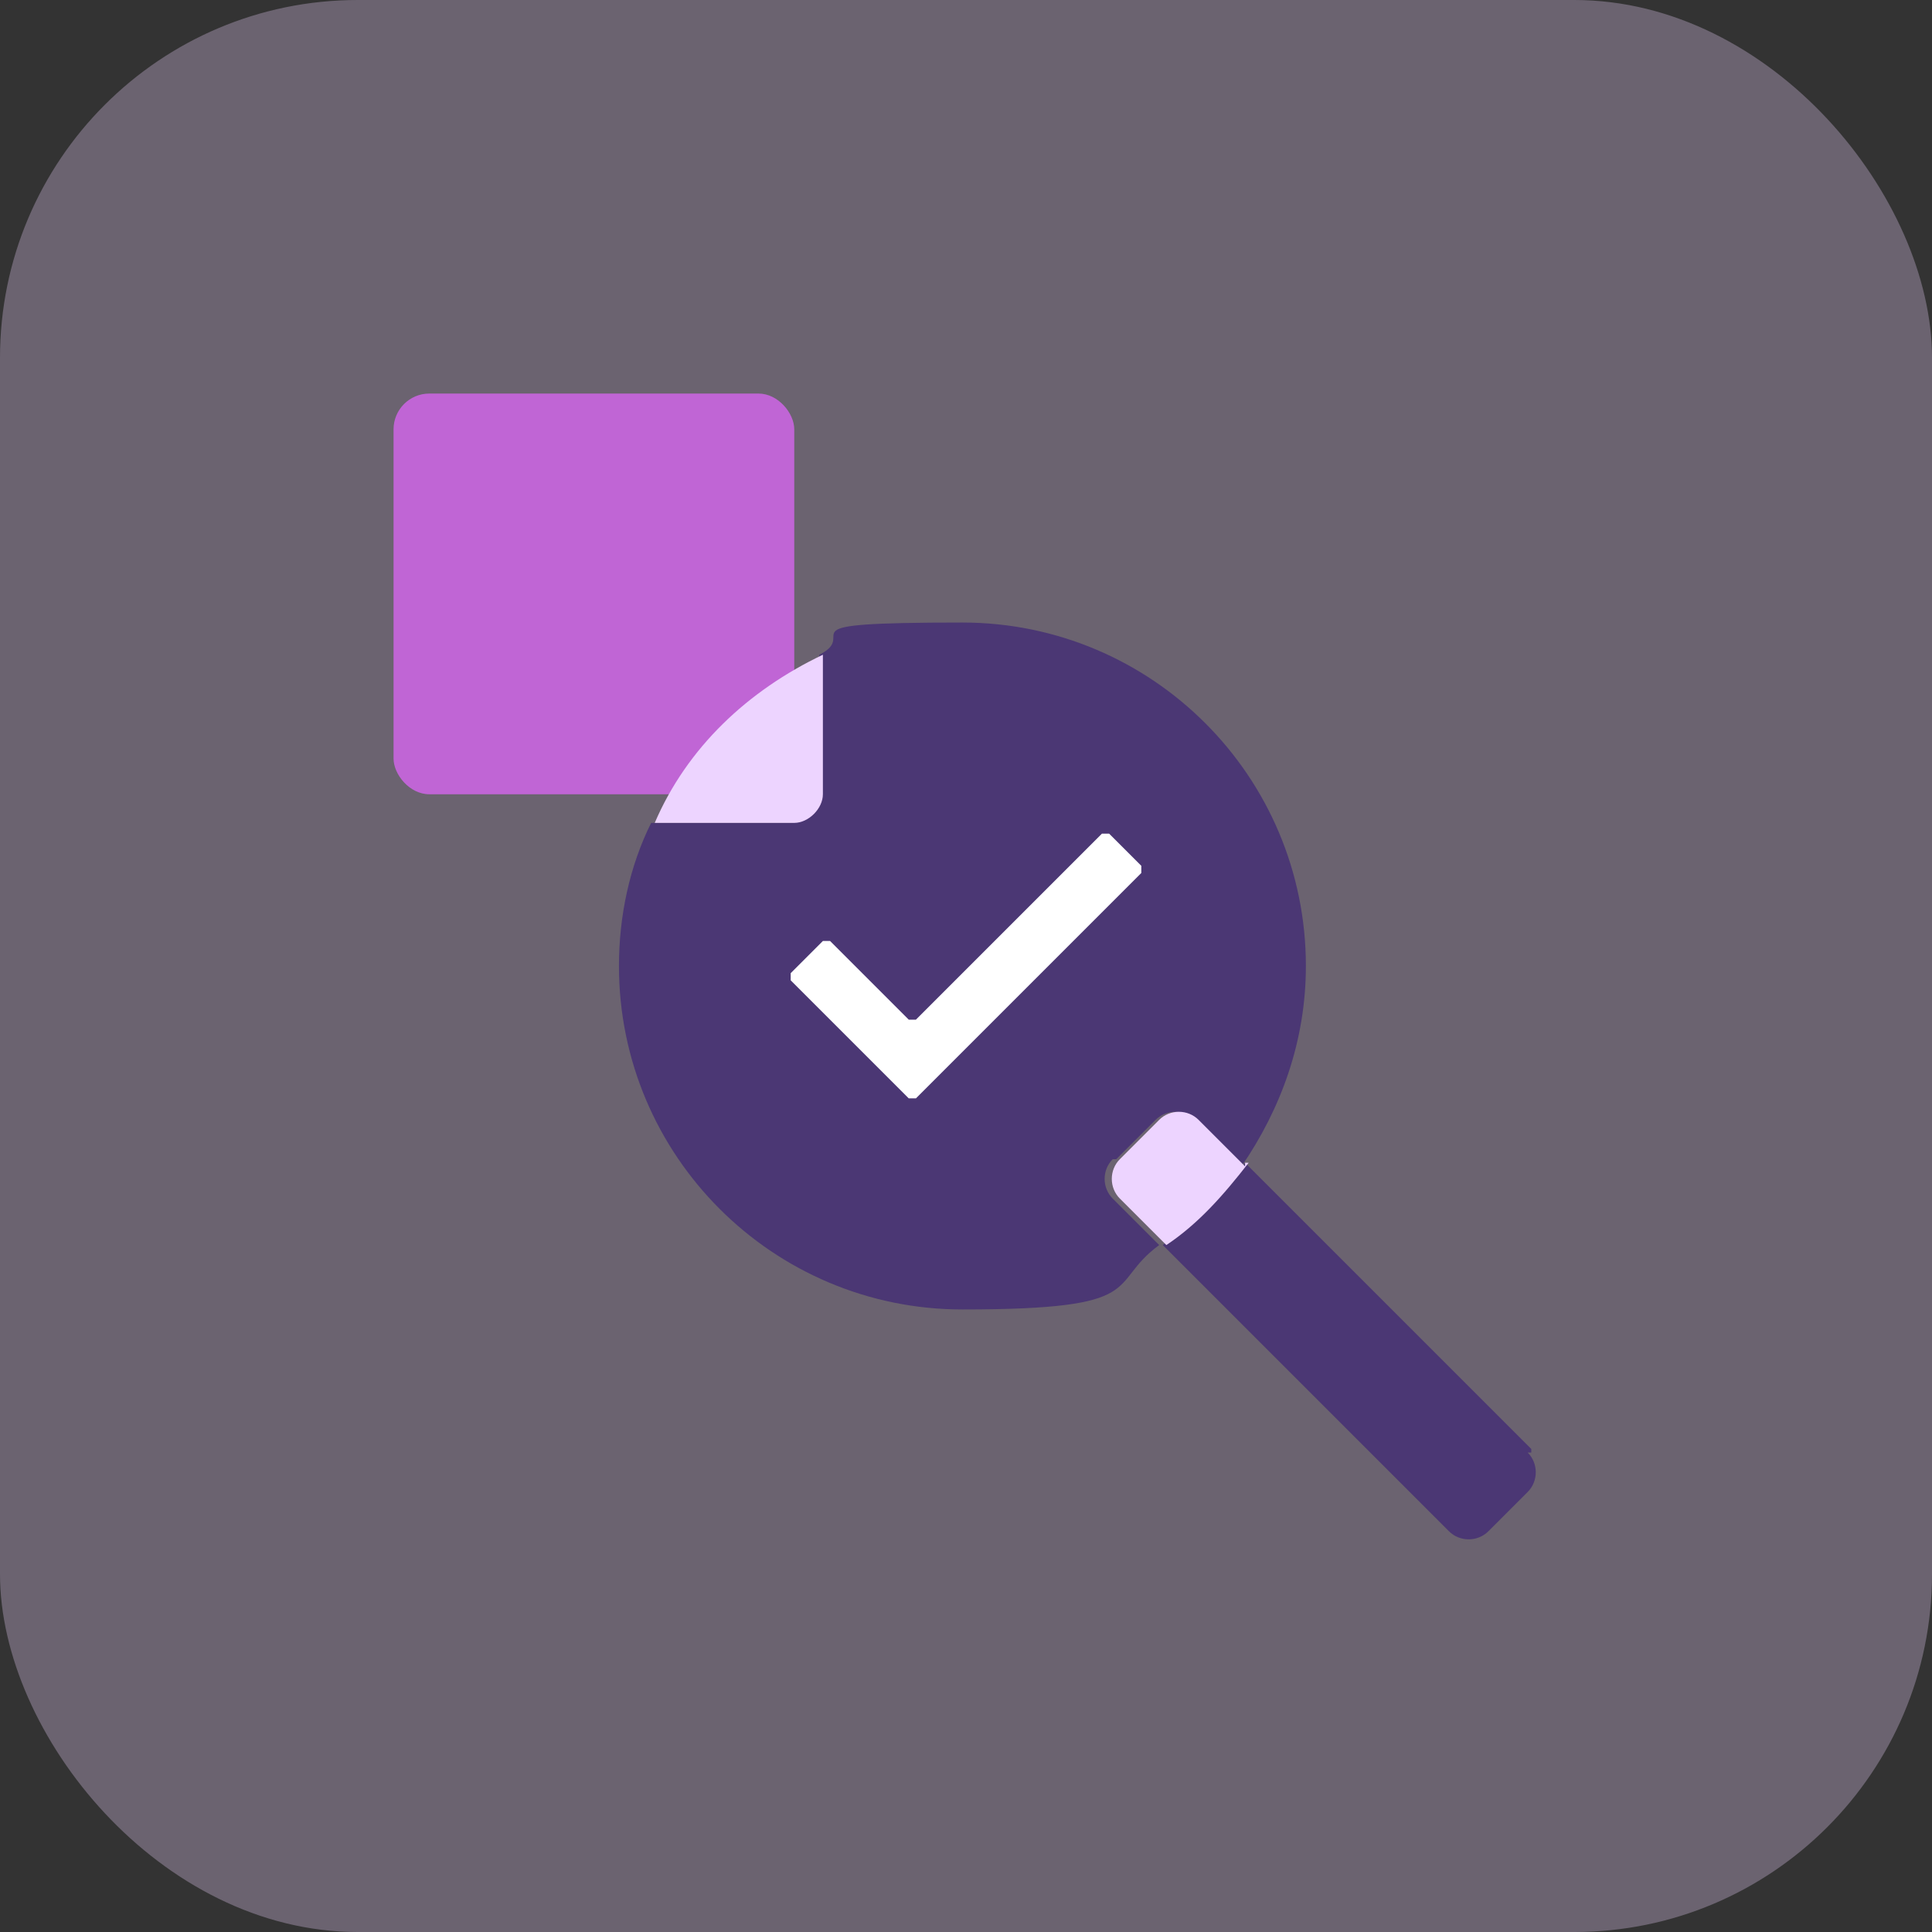
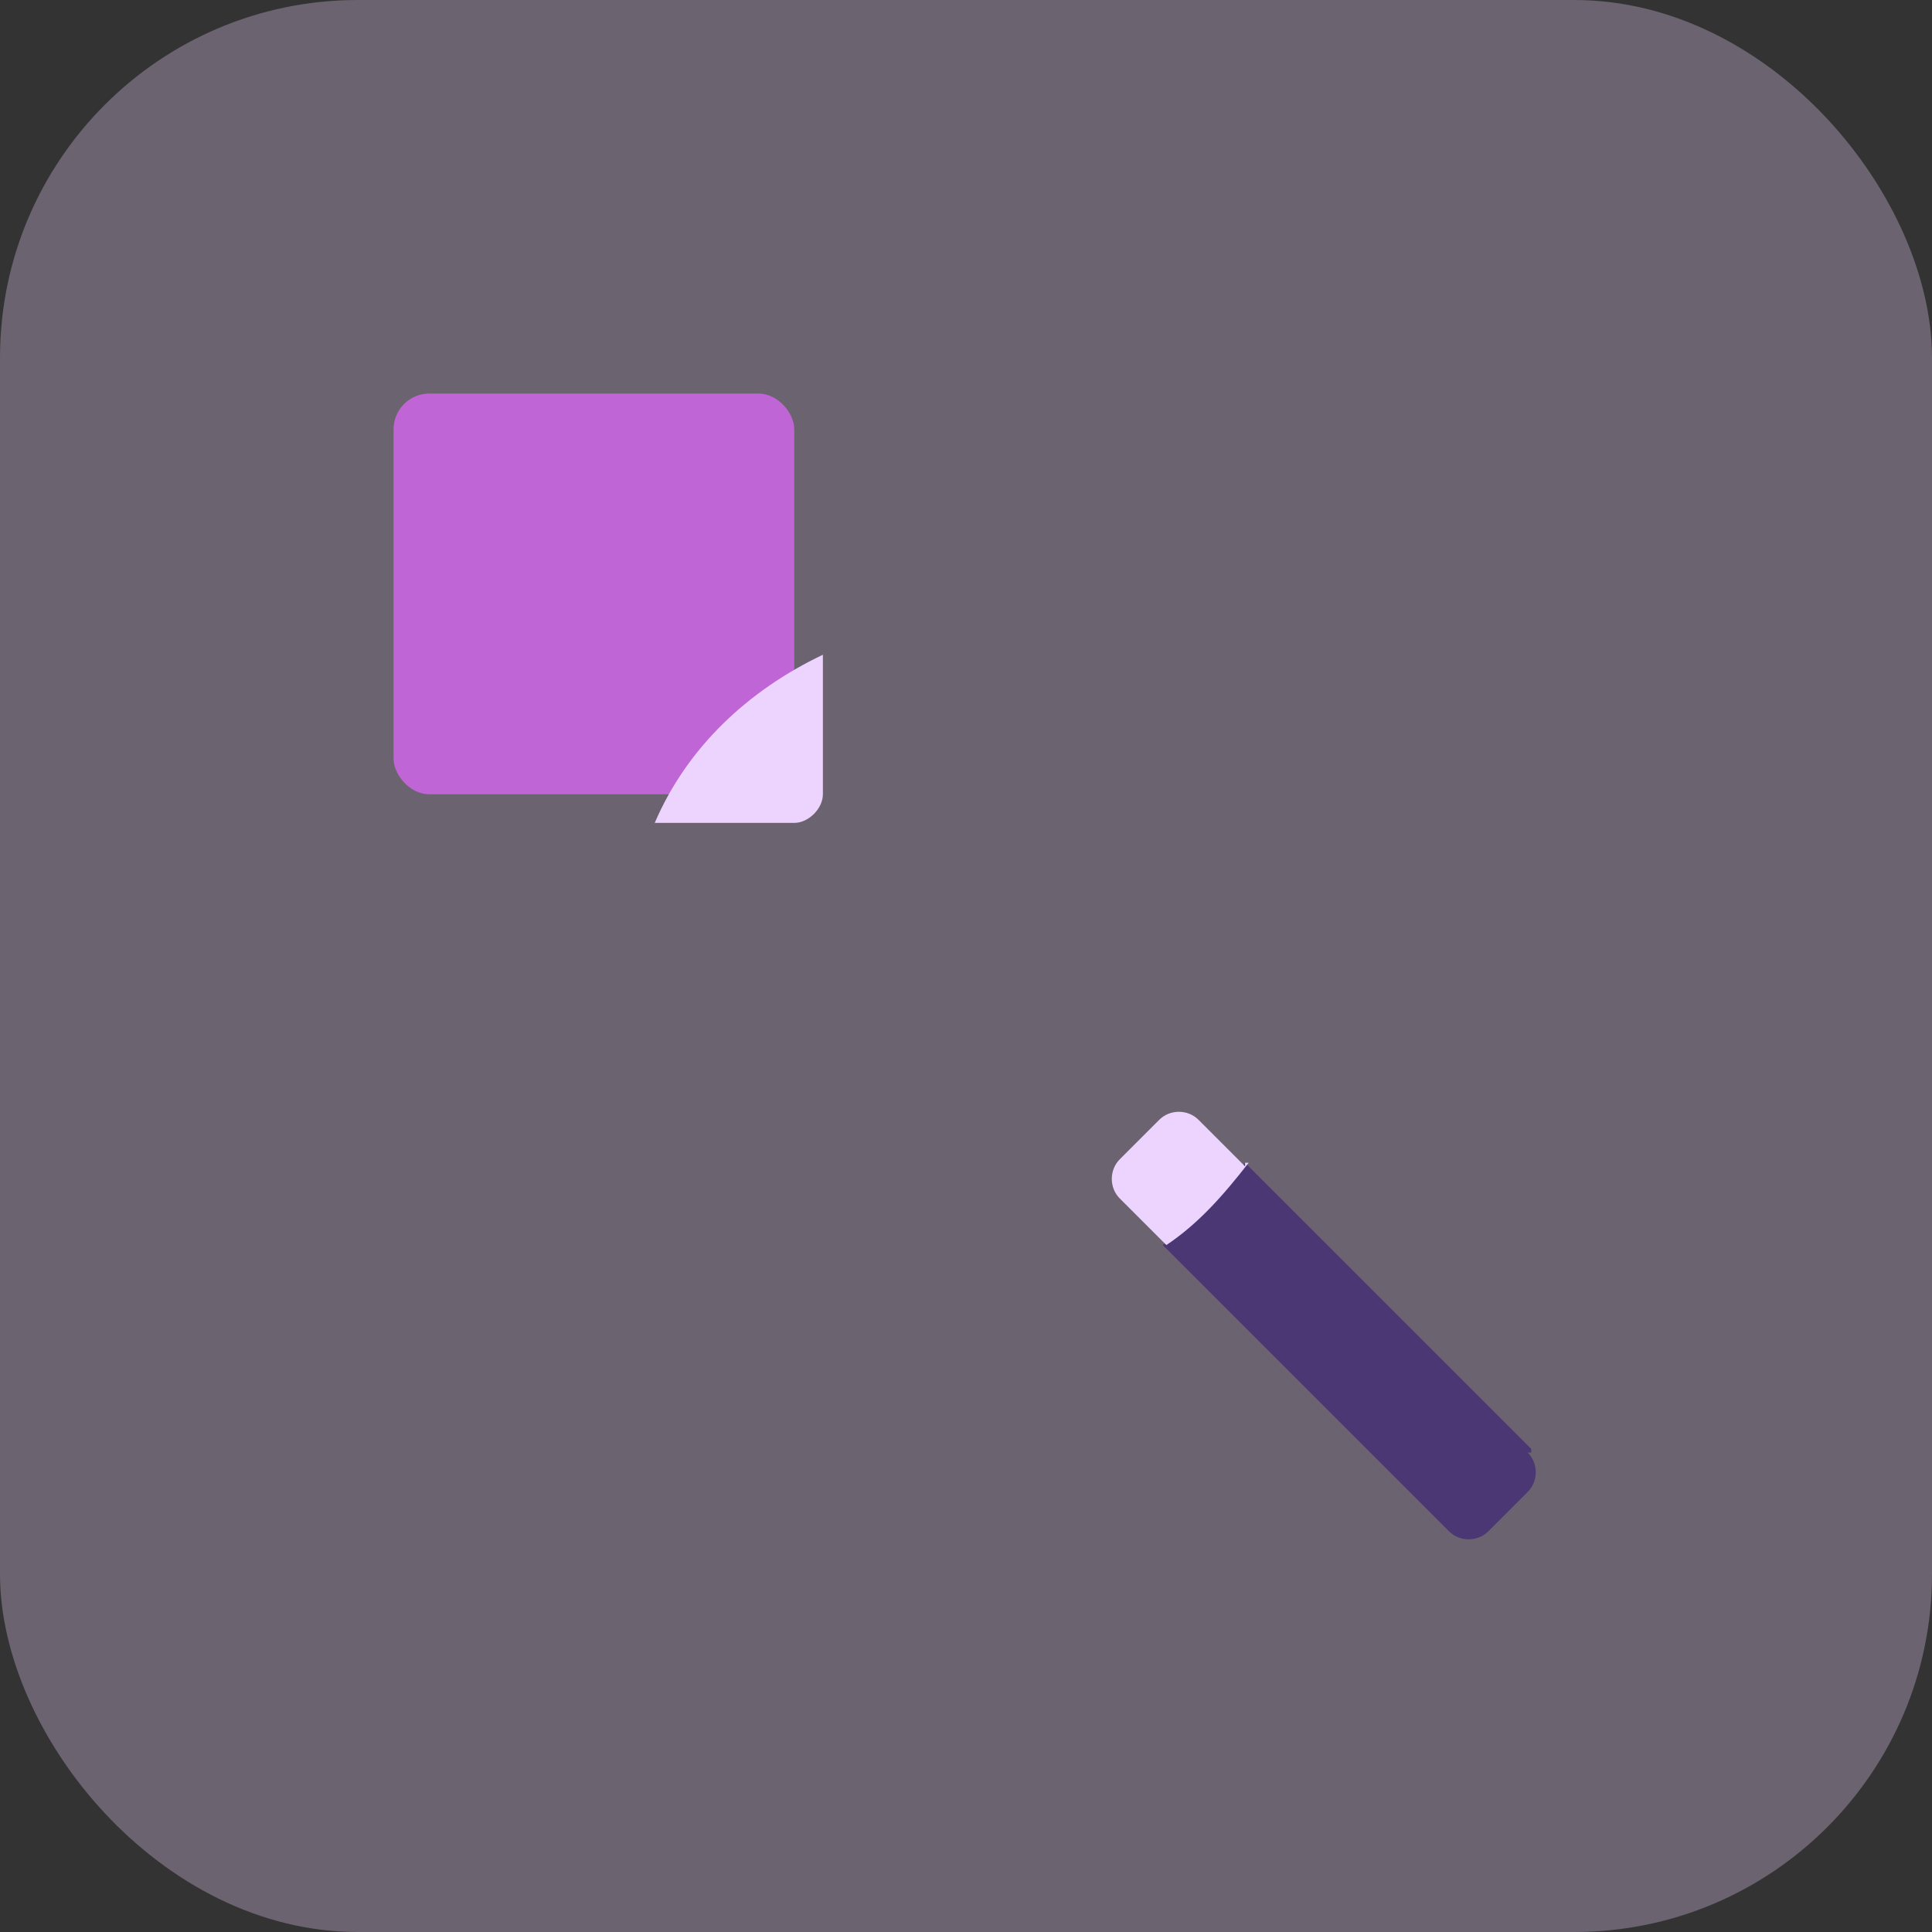
<svg xmlns="http://www.w3.org/2000/svg" id="Layer_1" viewBox="0 0 54 54">
  <rect x="0" y="0" width="54" height="54" fill="#333333" stroke="none" />
  <defs>
    <style>.st1{fill:#edd4ff}.st4{fill:#4b3774}</style>
  </defs>
  <rect width="54" height="54" rx="10" ry="10" style="opacity:.3;fill:#edd4ff" />
-   <path d="m31.2 32.4 1.1-1.1c.3-.3.8-.3 1.1 0l1.3 1.3c1.1-1.6 1.8-3.5 1.8-5.6 0-5.3-4.3-9.6-9.6-9.6s-2.8.3-4 .9v3.9c0 .4-.4.8-.8.8h-3.9c-.6 1.2-.9 2.6-.9 4 0 5.3 4.3 9.6 9.6 9.6s4-.7 5.5-1.8l-1.3-1.3c-.3-.3-.3-.8 0-1.1z" class="st4" />
-   <path d="m25.4 30.7-3.3-3.3v-.2l.9-.9h.2l2.2 2.2h.2l5.2-5.2h.2l.9.9v.2l-6.3 6.3z" style="fill:#fff" />
  <rect width="11.2" height="11.2" x="11" y="11" rx="1" ry="1" style="fill:#c065d5" />
  <path d="m42.8 40.5-8-8c-.6.9-1.4 1.6-2.3 2.3l8 8c.3.3.8.3 1.1 0l1.1-1.1c.3-.3.3-.8 0-1.1h.1Z" class="st4" />
  <path d="m34.8 32.6-1.3-1.3c-.3-.3-.8-.3-1.1 0l-1.1 1.1c-.3.3-.3.8 0 1.1l1.3 1.3c.9-.6 1.6-1.4 2.3-2.3h-.1ZM23 22.2v-3.9c-2.1 1-3.8 2.6-4.7 4.7h3.9c.4 0 .8-.4.8-.8" class="st1" />
</svg>